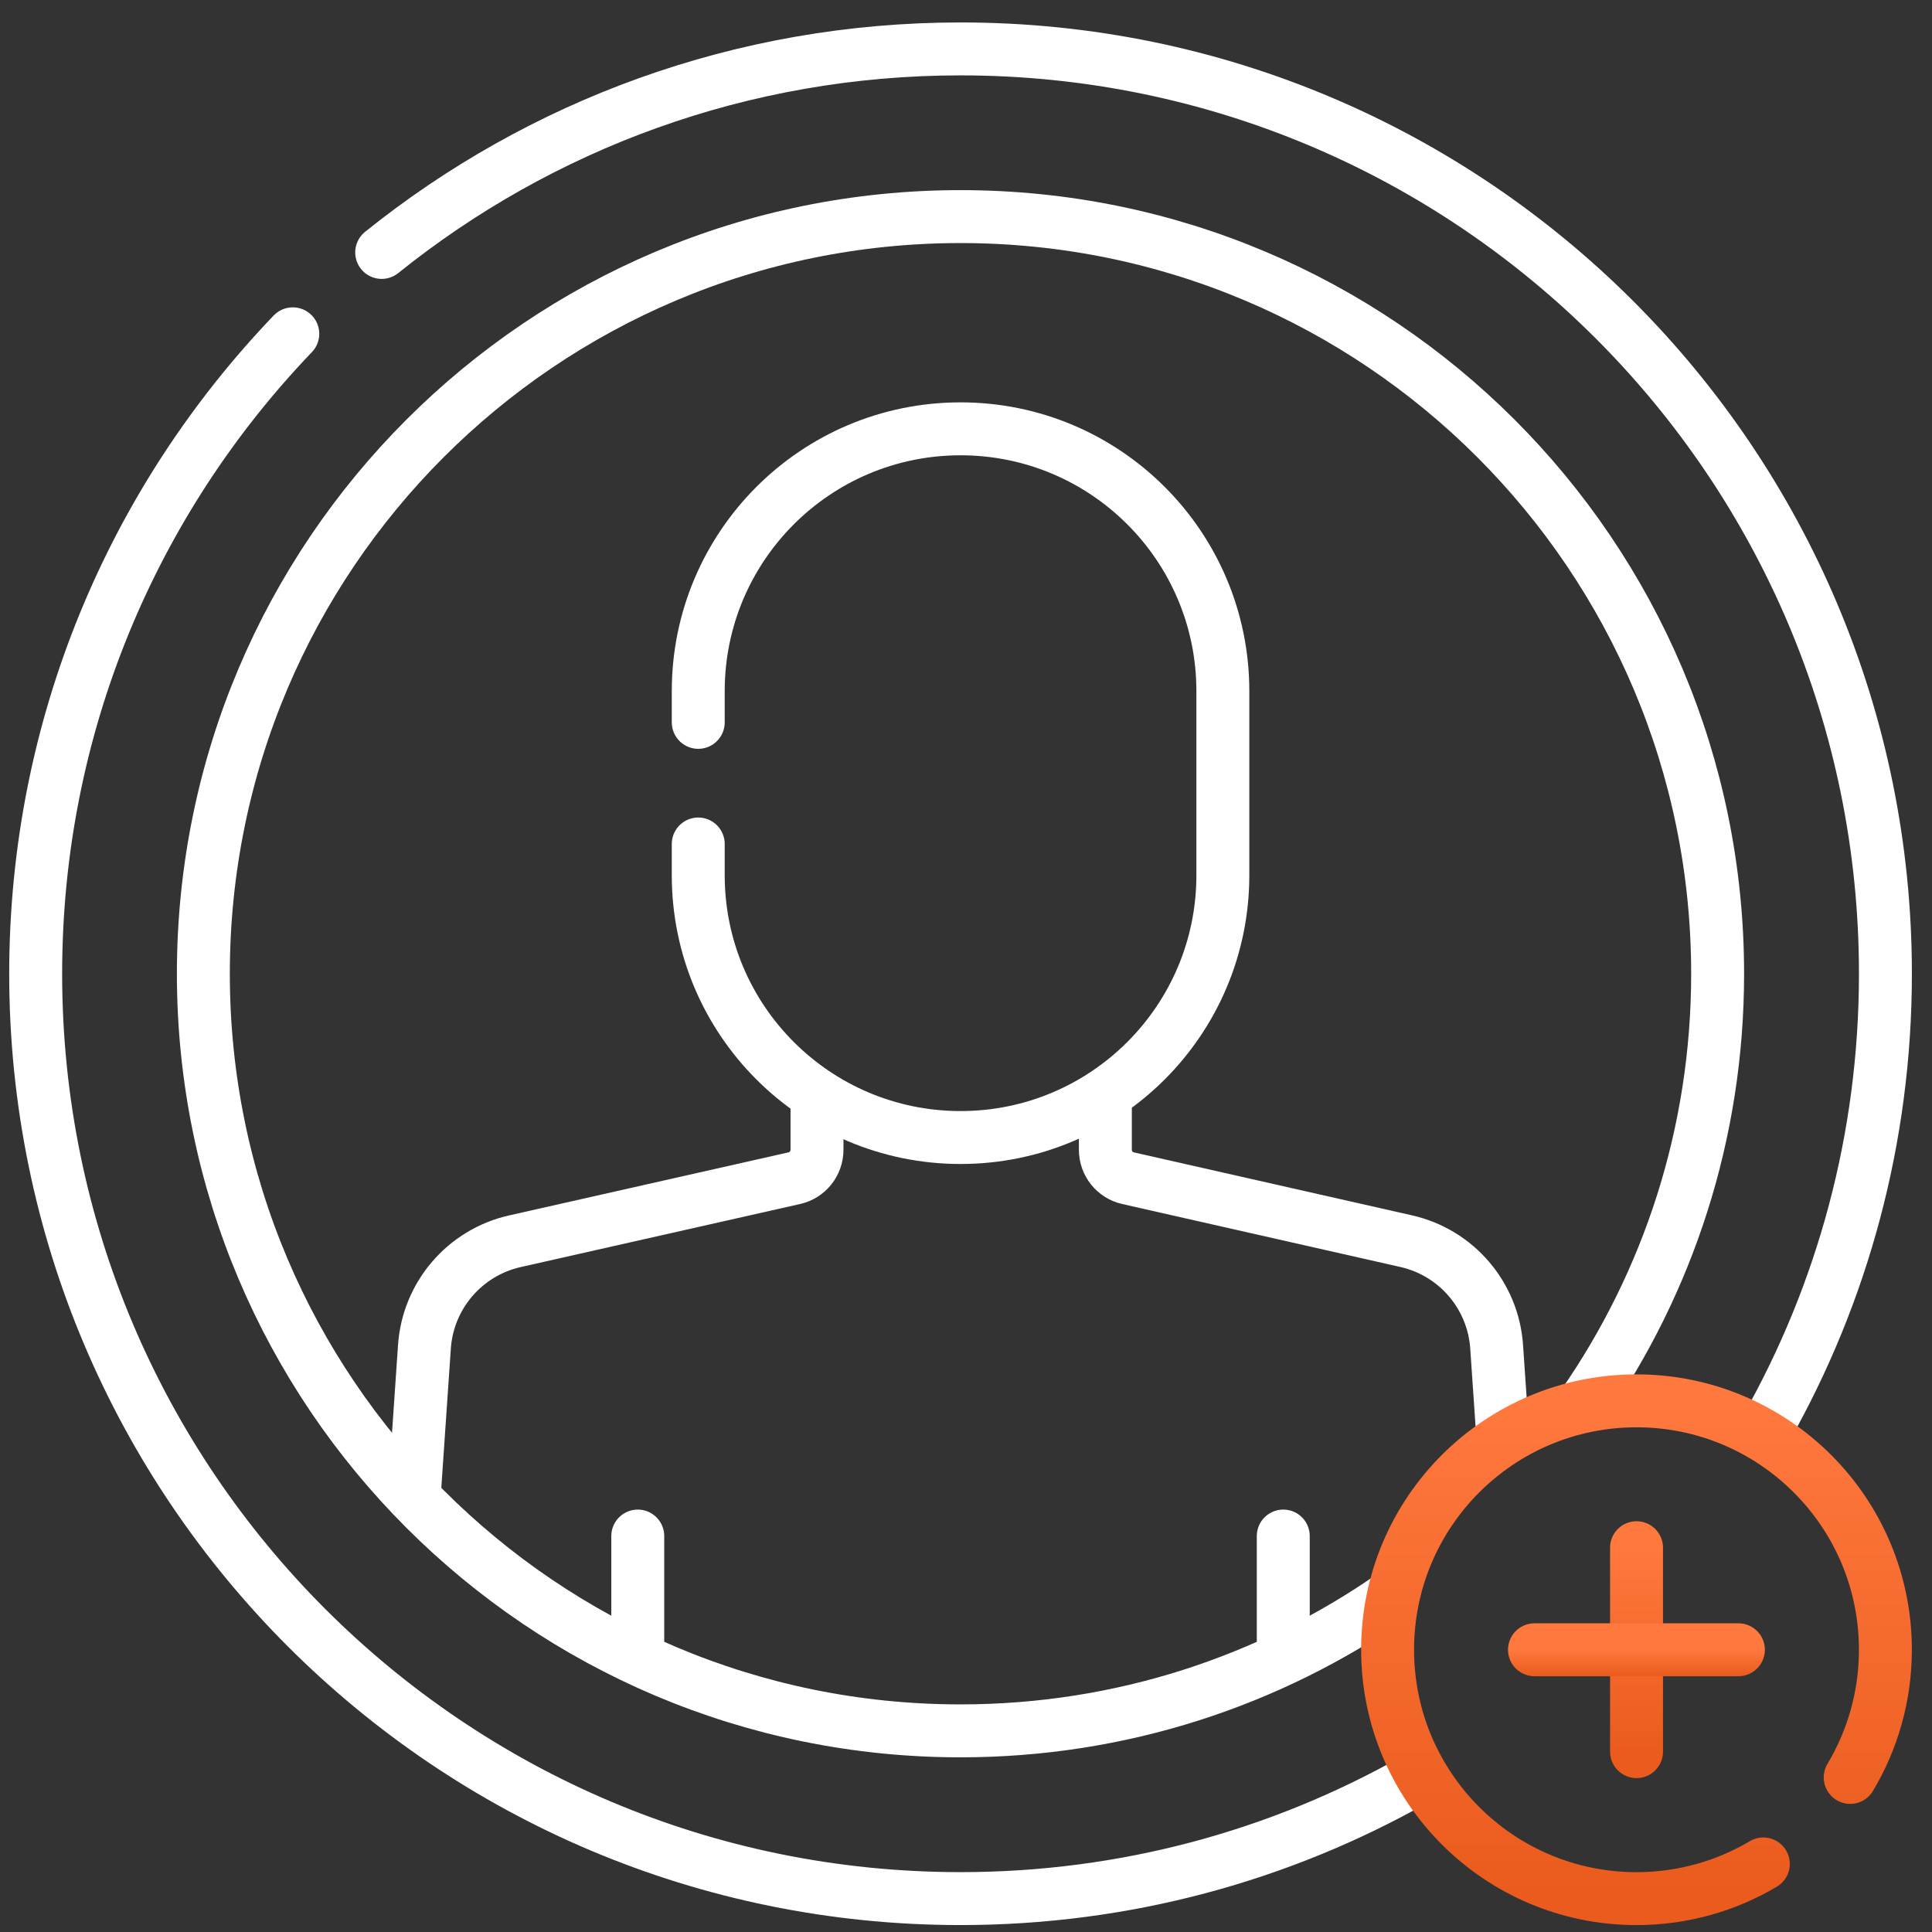
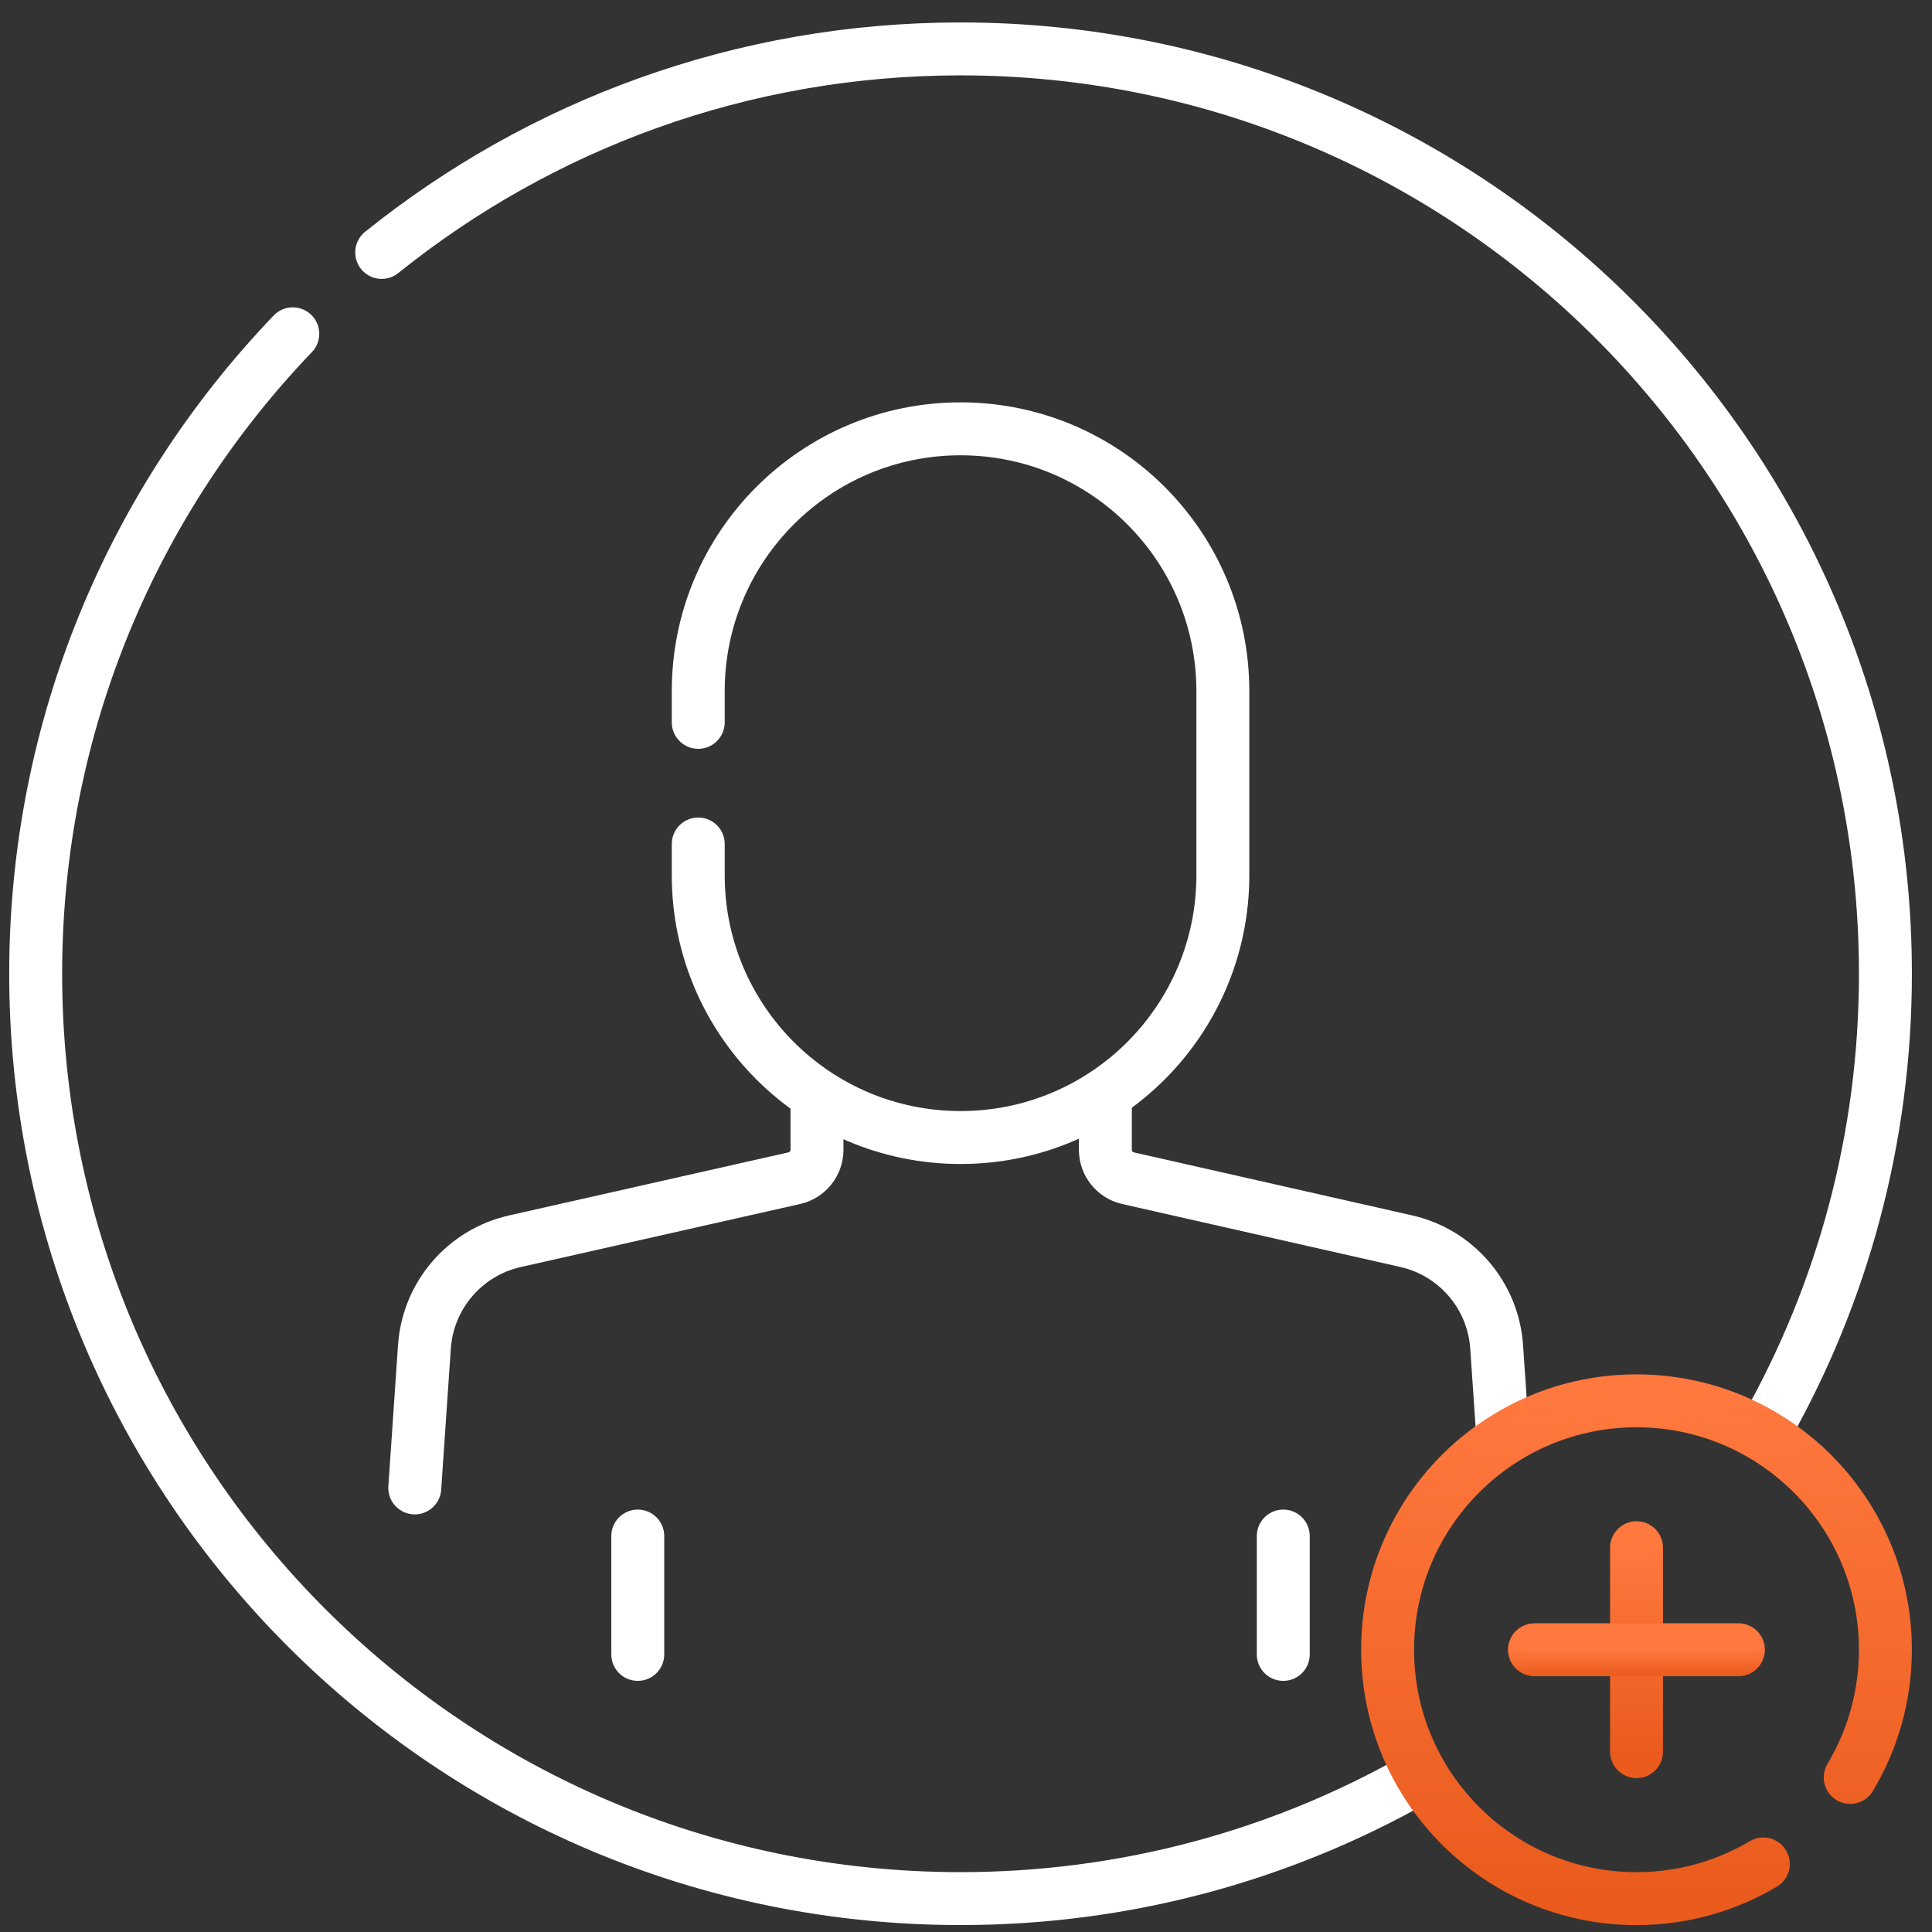
<svg xmlns="http://www.w3.org/2000/svg" width="73" height="73" viewBox="0 0 73 73" fill="none">
  <rect x="0" y="0" width="73" height="73" fill="#333333" stroke="none" />
  <g clip-path="url(#clip0_45_82048)">
    <path d="M24.098 58.039V62.511" stroke="white" stroke-width="2" stroke-miterlimit="10" stroke-linecap="round" stroke-linejoin="round" />
    <path d="M48.488 58.039V62.511" stroke="white" stroke-width="2" stroke-miterlimit="10" stroke-linecap="round" stroke-linejoin="round" />
    <path d="M30.87 41.586V43.445C30.87 43.959 30.514 44.404 30.013 44.517L19.455 46.9C17.559 47.328 16.169 48.95 16.037 50.889L15.672 56.221" stroke="white" stroke-width="2" stroke-miterlimit="10" stroke-linecap="round" stroke-linejoin="round" />
    <path d="M56.785 54.32L56.55 50.886C56.417 48.949 55.029 47.327 53.135 46.898L42.622 44.518C42.121 44.404 41.766 43.959 41.766 43.446V41.504" stroke="white" stroke-width="2" stroke-miterlimit="10" stroke-linecap="round" stroke-linejoin="round" />
-     <path d="M52.605 60.297C47.978 63.514 42.355 65.4 36.292 65.4C20.492 65.4 7.684 52.592 7.684 36.792C7.684 20.992 20.492 8.184 36.292 8.184C52.092 8.184 64.9 20.992 64.9 36.792C64.9 42.835 63.027 48.44 59.83 53.058" stroke="white" stroke-width="2" stroke-miterlimit="10" stroke-linecap="round" stroke-linejoin="round" />
    <path d="M26.383 27.294V26.114C26.383 20.64 30.82 16.203 36.294 16.203C41.768 16.203 46.205 20.64 46.205 26.114V33.07C46.205 38.544 41.768 42.981 36.294 42.981C30.82 42.981 26.383 38.544 26.383 33.07V31.89" stroke="white" stroke-width="2" stroke-miterlimit="10" stroke-linecap="round" stroke-linejoin="round" />
    <path d="M14.422 9.538C20.409 4.726 28.016 1.848 36.294 1.848C55.594 1.848 71.24 17.493 71.24 36.793C71.24 43.03 69.606 48.885 66.743 53.954" stroke="white" stroke-width="2" stroke-miterlimit="10" stroke-linecap="round" stroke-linejoin="round" />
    <path d="M53.454 67.241C48.385 70.104 42.53 71.738 36.293 71.738C16.993 71.738 1.348 56.092 1.348 36.792C1.348 27.41 5.045 18.891 11.063 12.613" stroke="white" stroke-width="2" stroke-miterlimit="10" stroke-linecap="round" stroke-linejoin="round" />
    <path d="M61.836 58.48V66.185" stroke="url(#paint0_linear_45_82048)" stroke-width="2" stroke-miterlimit="10" stroke-linecap="round" stroke-linejoin="round" />
    <path d="M57.98 62.336H65.685" stroke="url(#paint1_linear_45_82048)" stroke-width="2" stroke-miterlimit="10" stroke-linecap="round" stroke-linejoin="round" />
    <path d="M66.627 70.428C65.224 71.261 63.585 71.739 61.834 71.739C56.64 71.739 52.43 67.528 52.43 62.334C52.43 57.14 56.64 52.93 61.834 52.93C67.028 52.93 71.239 57.14 71.239 62.334C71.239 64.098 70.753 65.748 69.909 67.159" stroke="url(#paint2_linear_45_82048)" stroke-width="2" stroke-miterlimit="10" stroke-linecap="round" stroke-linejoin="round" />
  </g>
  <defs>
    <linearGradient id="paint0_linear_45_82048" x1="62.336" y1="58.48" x2="62.336" y2="66.185" gradientUnits="userSpaceOnUse">
      <stop stop-color="#FF783E" />
      <stop offset="1" stop-color="#EA5B1D" />
    </linearGradient>
    <linearGradient id="paint1_linear_45_82048" x1="61.833" y1="62.336" x2="61.833" y2="63.336" gradientUnits="userSpaceOnUse">
      <stop stop-color="#FF783E" />
      <stop offset="1" stop-color="#EA5B1D" />
    </linearGradient>
    <linearGradient id="paint2_linear_45_82048" x1="61.834" y1="52.93" x2="61.834" y2="71.739" gradientUnits="userSpaceOnUse">
      <stop stop-color="#FF783E" />
      <stop offset="1" stop-color="#EA5B1D" />
    </linearGradient>
    <clipPath id="clip0_45_82048">
      <rect width="72" height="72" fill="white" transform="translate(0.293 0.793)" />
    </clipPath>
  </defs>
</svg>